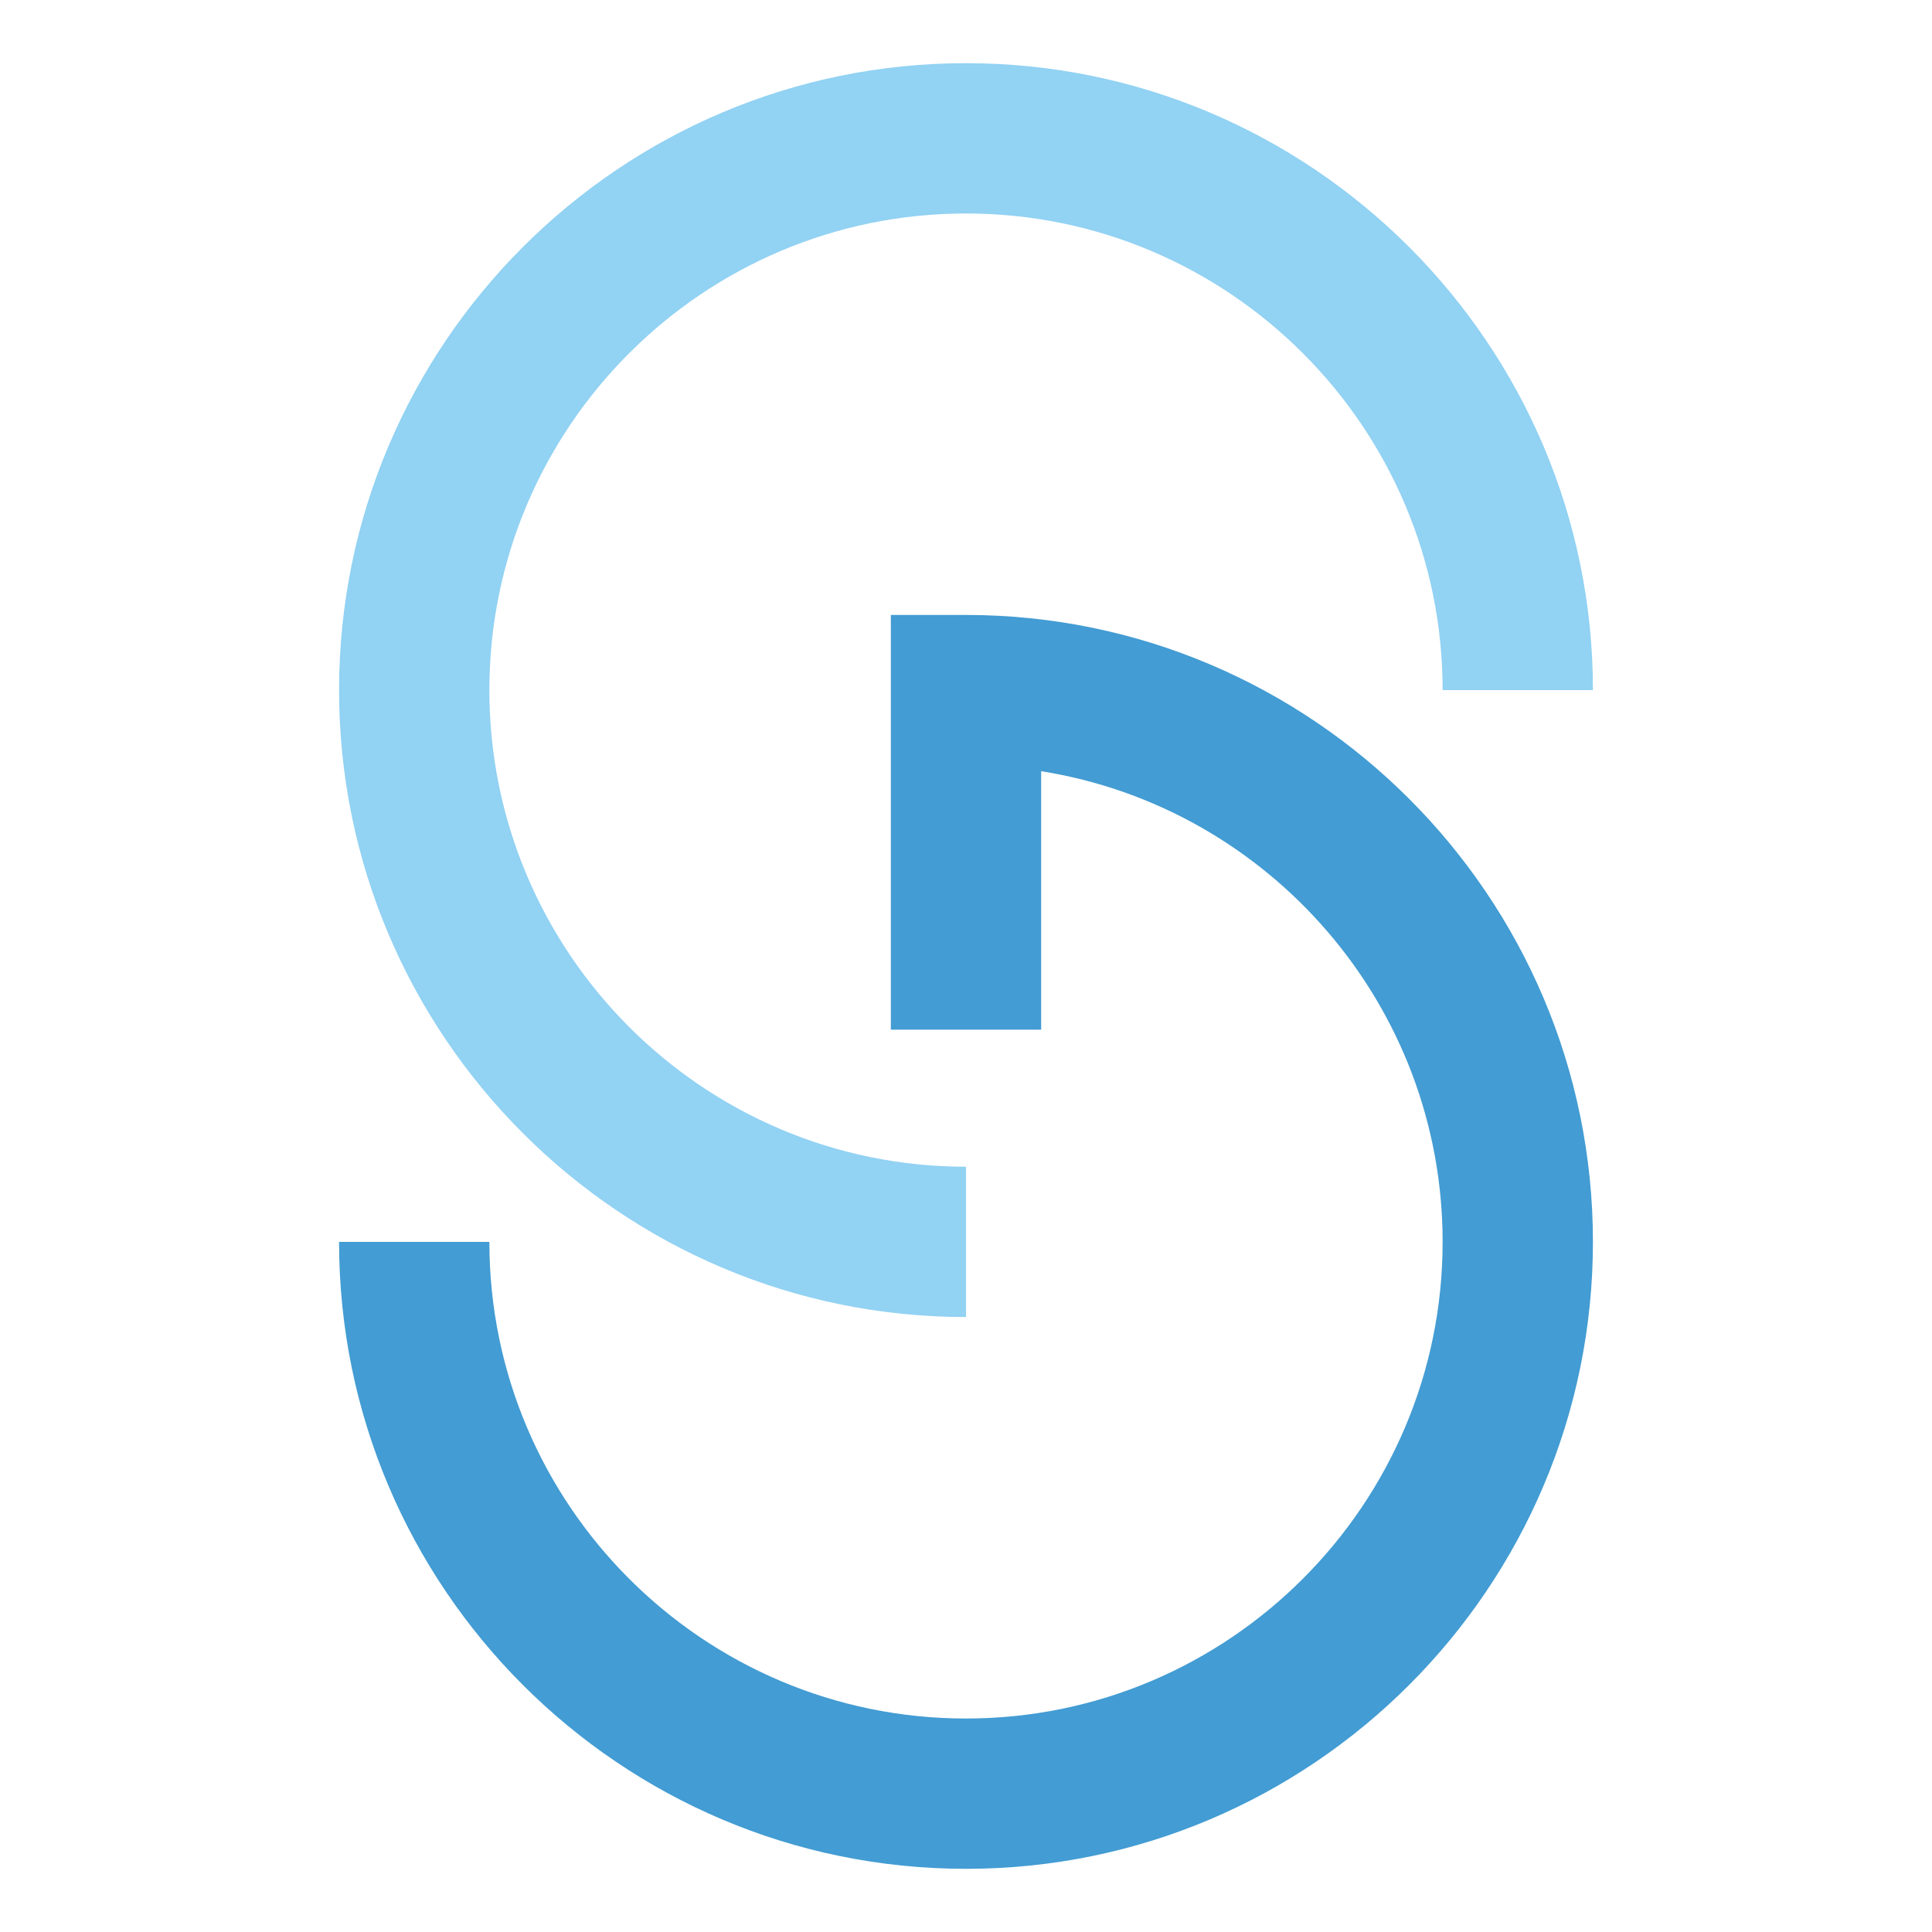
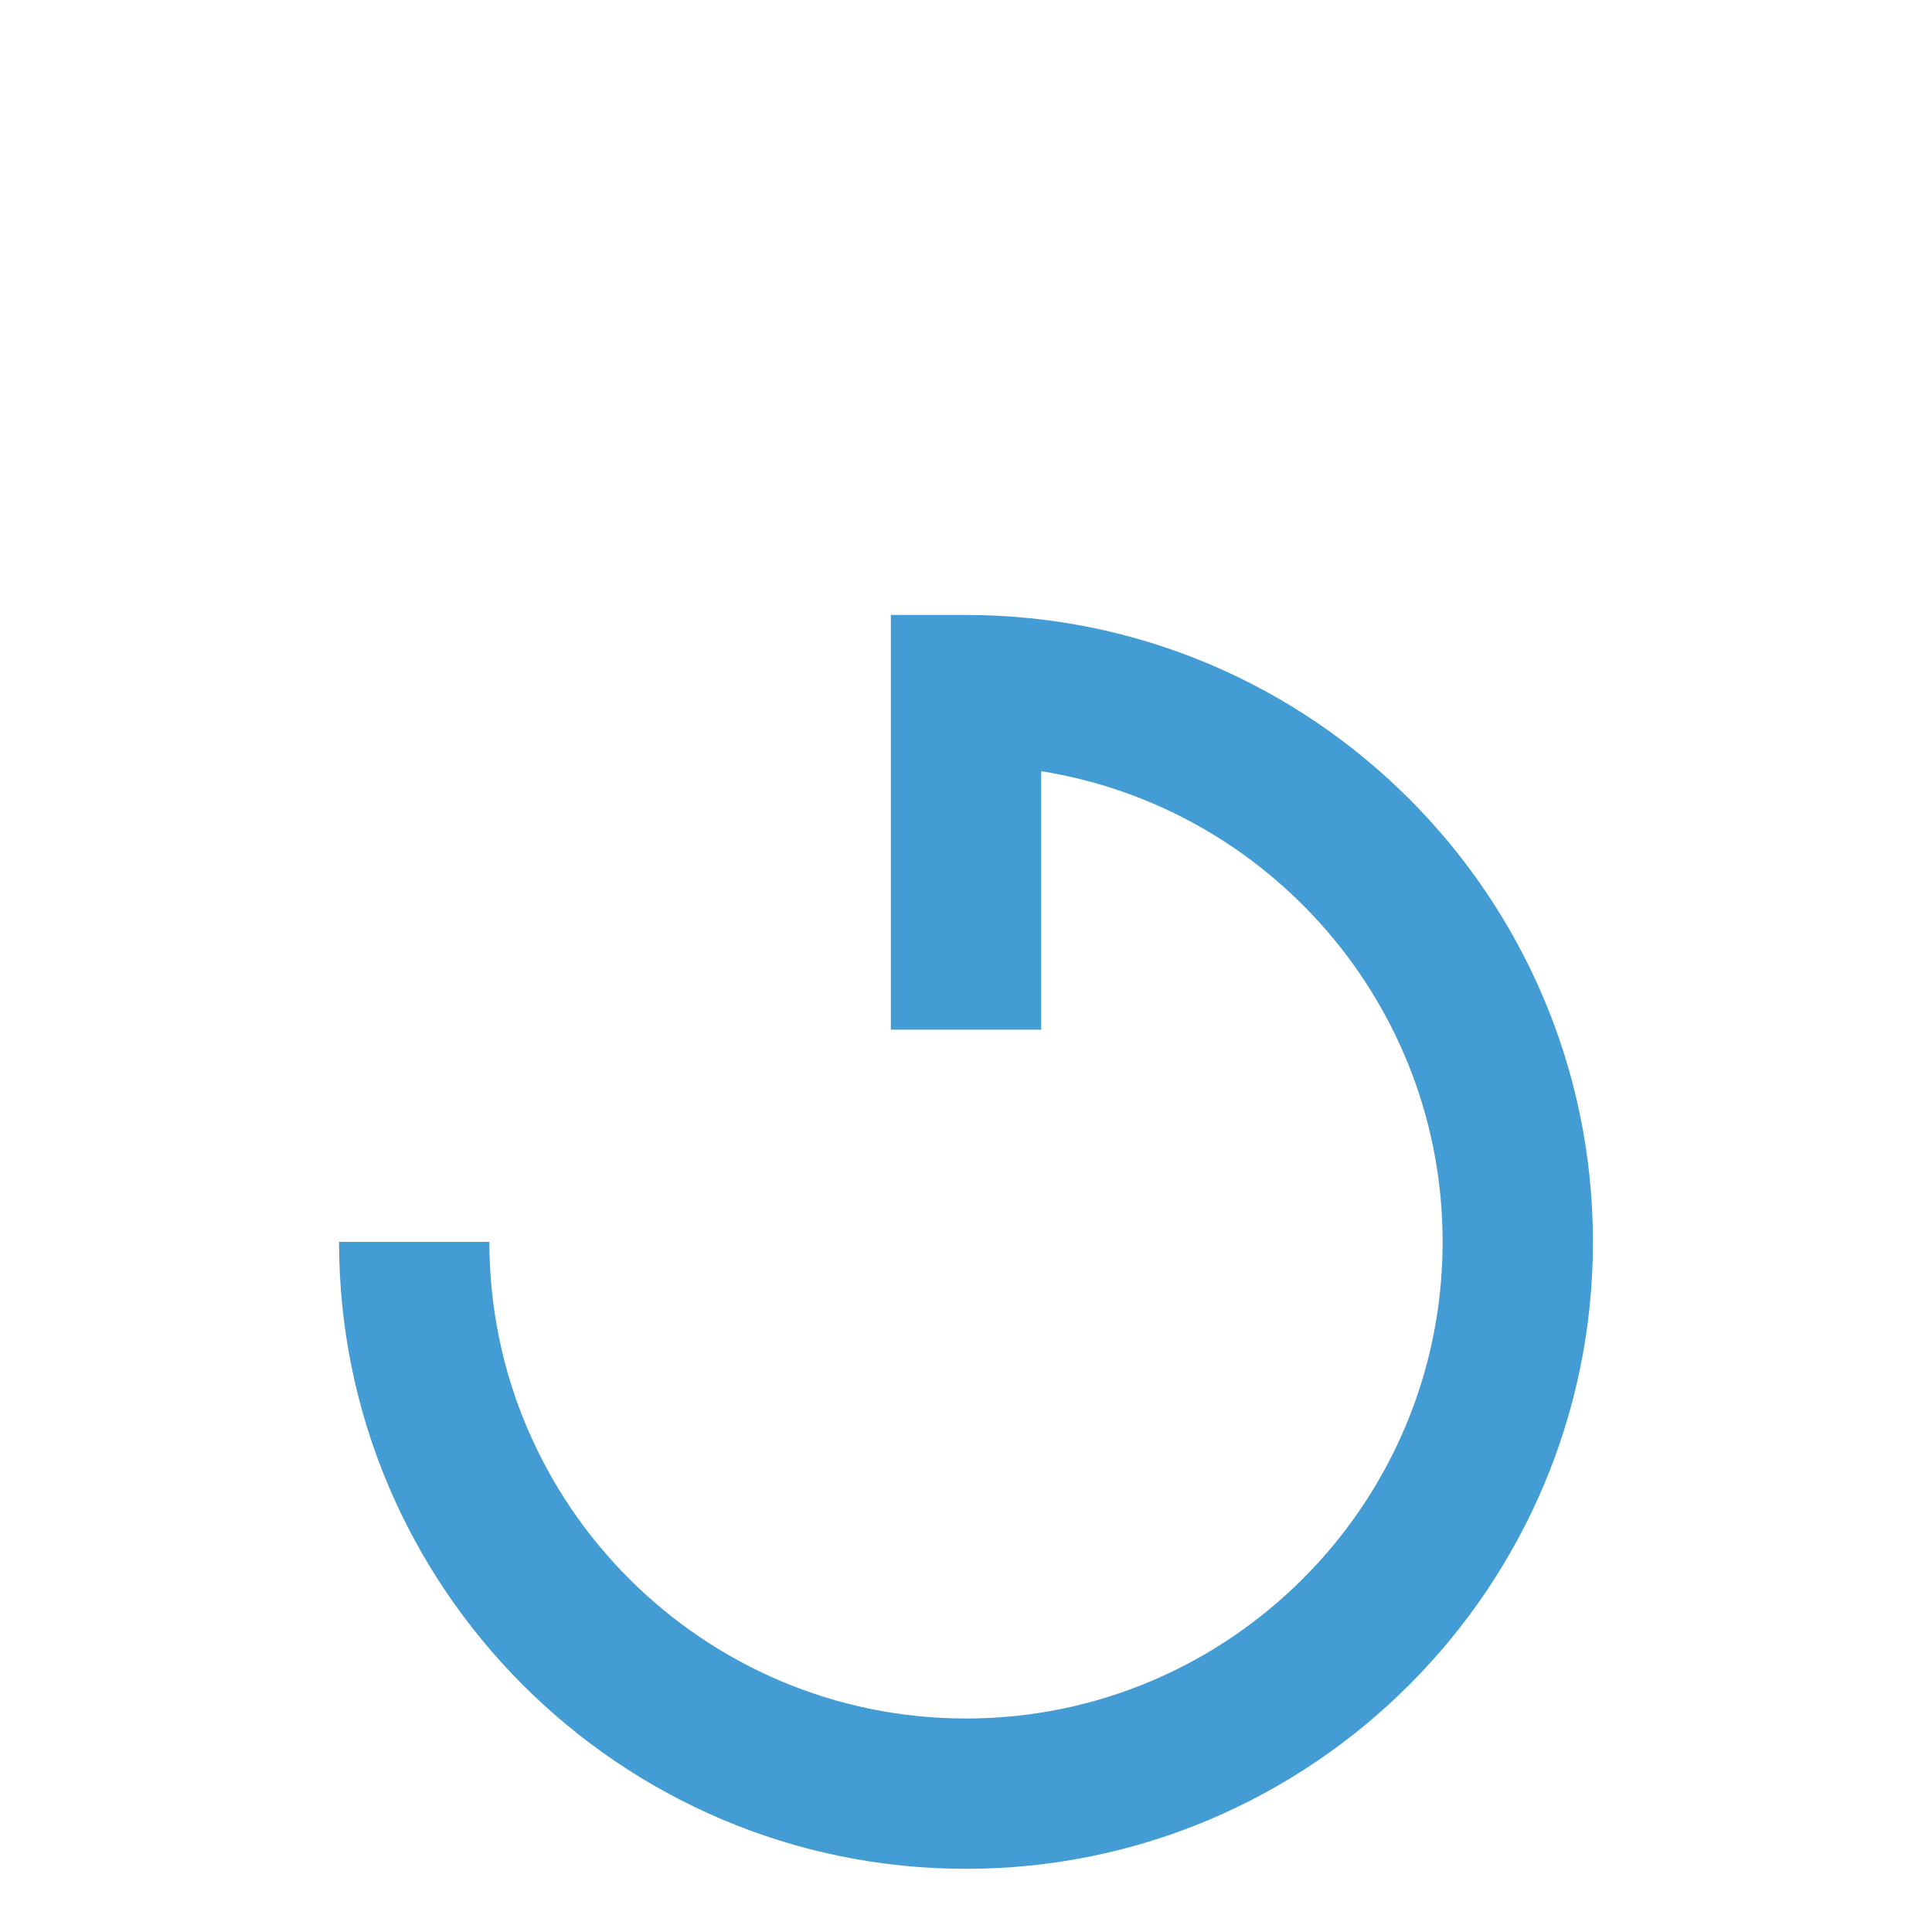
<svg xmlns="http://www.w3.org/2000/svg" id="Layer_1" data-name="Layer 1" viewBox="0 0 300 300">
  <defs>
    <style>
      .cls-1 {
        fill: #92d2f3;
      }

      .cls-1, .cls-2 {
        stroke-width: 0px;
      }

      .cls-2 {
        fill: #439cd3;
      }
    </style>
  </defs>
-   <path class="cls-1" d="M150,204.51c-53.68,0-97.35-43.67-97.35-97.35S96.32,9.81,150,9.81s97.35,43.67,97.35,97.35h-23.34c0-40.81-33.2-74.01-74.01-74.01s-74.01,33.2-74.01,74.01,33.2,74.01,74.01,74.01v23.34Z" />
  <path class="cls-2" d="M150,290.19c-53.68,0-97.35-43.67-97.35-97.35h23.34c0,40.81,33.2,74.01,74.01,74.01s74.01-33.2,74.01-74.01c0-36.84-27.06-67.48-62.34-73.09v40.14h-23.34v-64.4h11.67c53.68,0,97.35,43.67,97.35,97.35s-43.67,97.35-97.35,97.35Z" />
</svg>